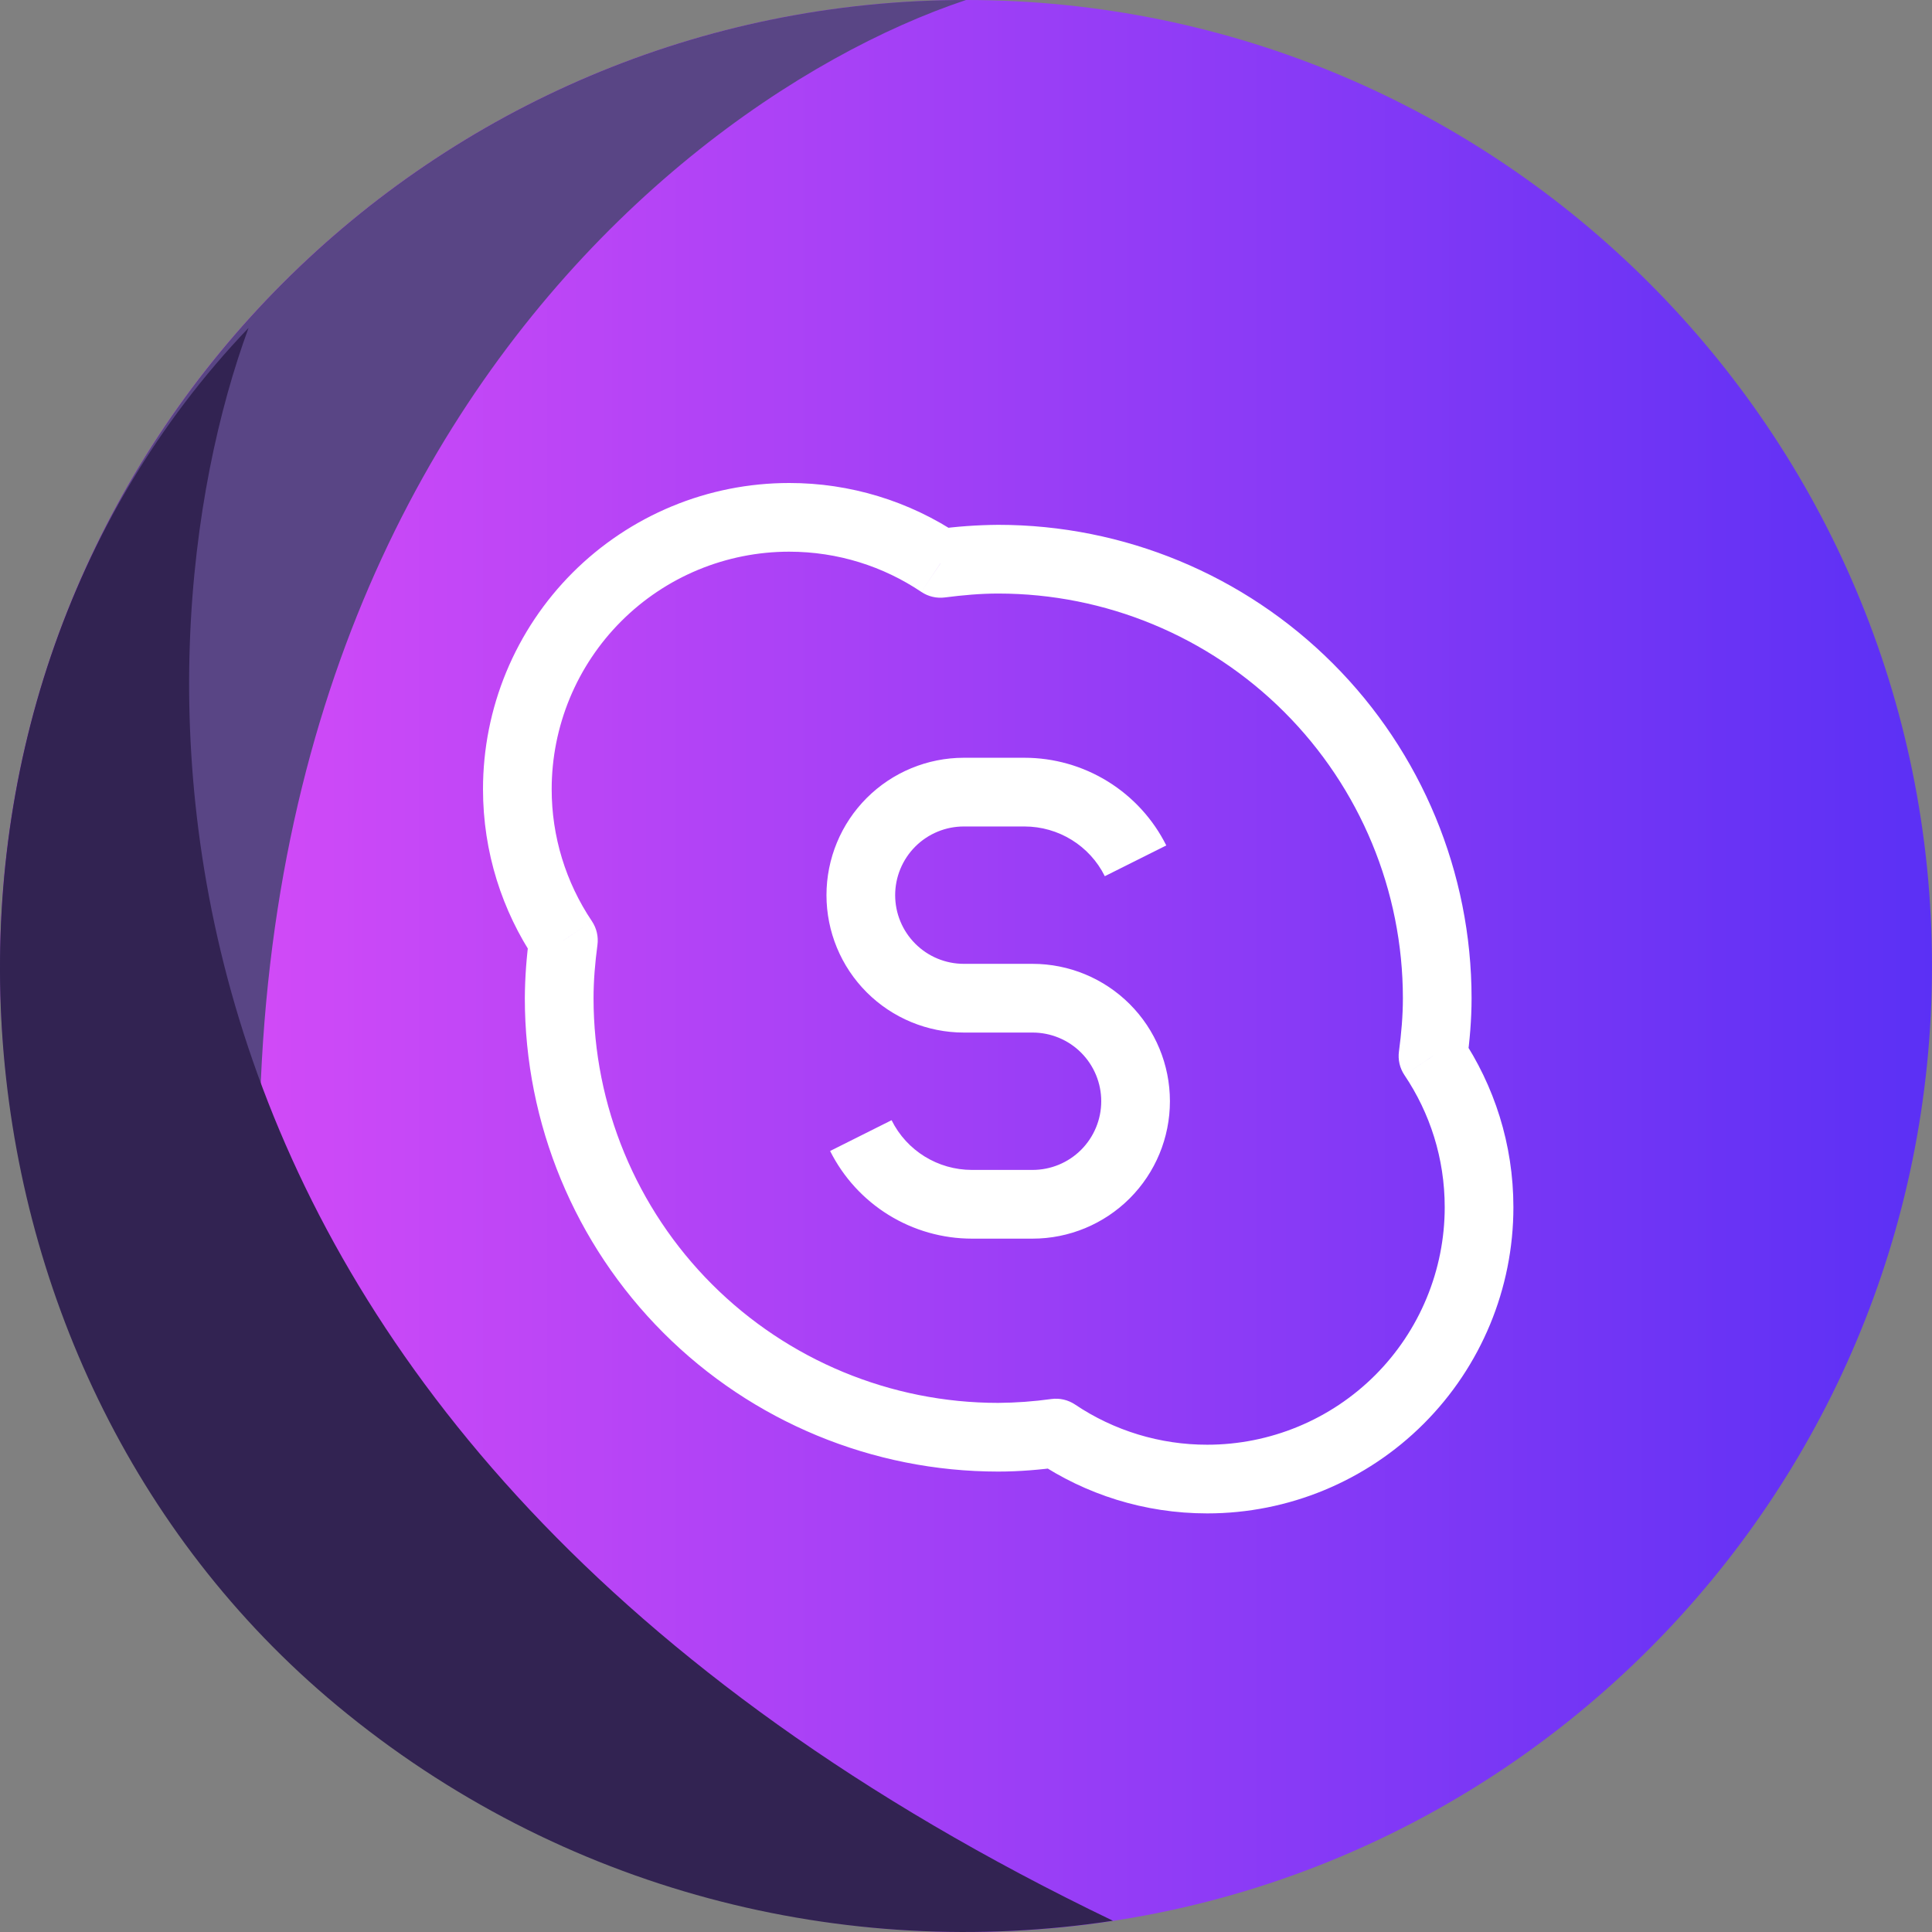
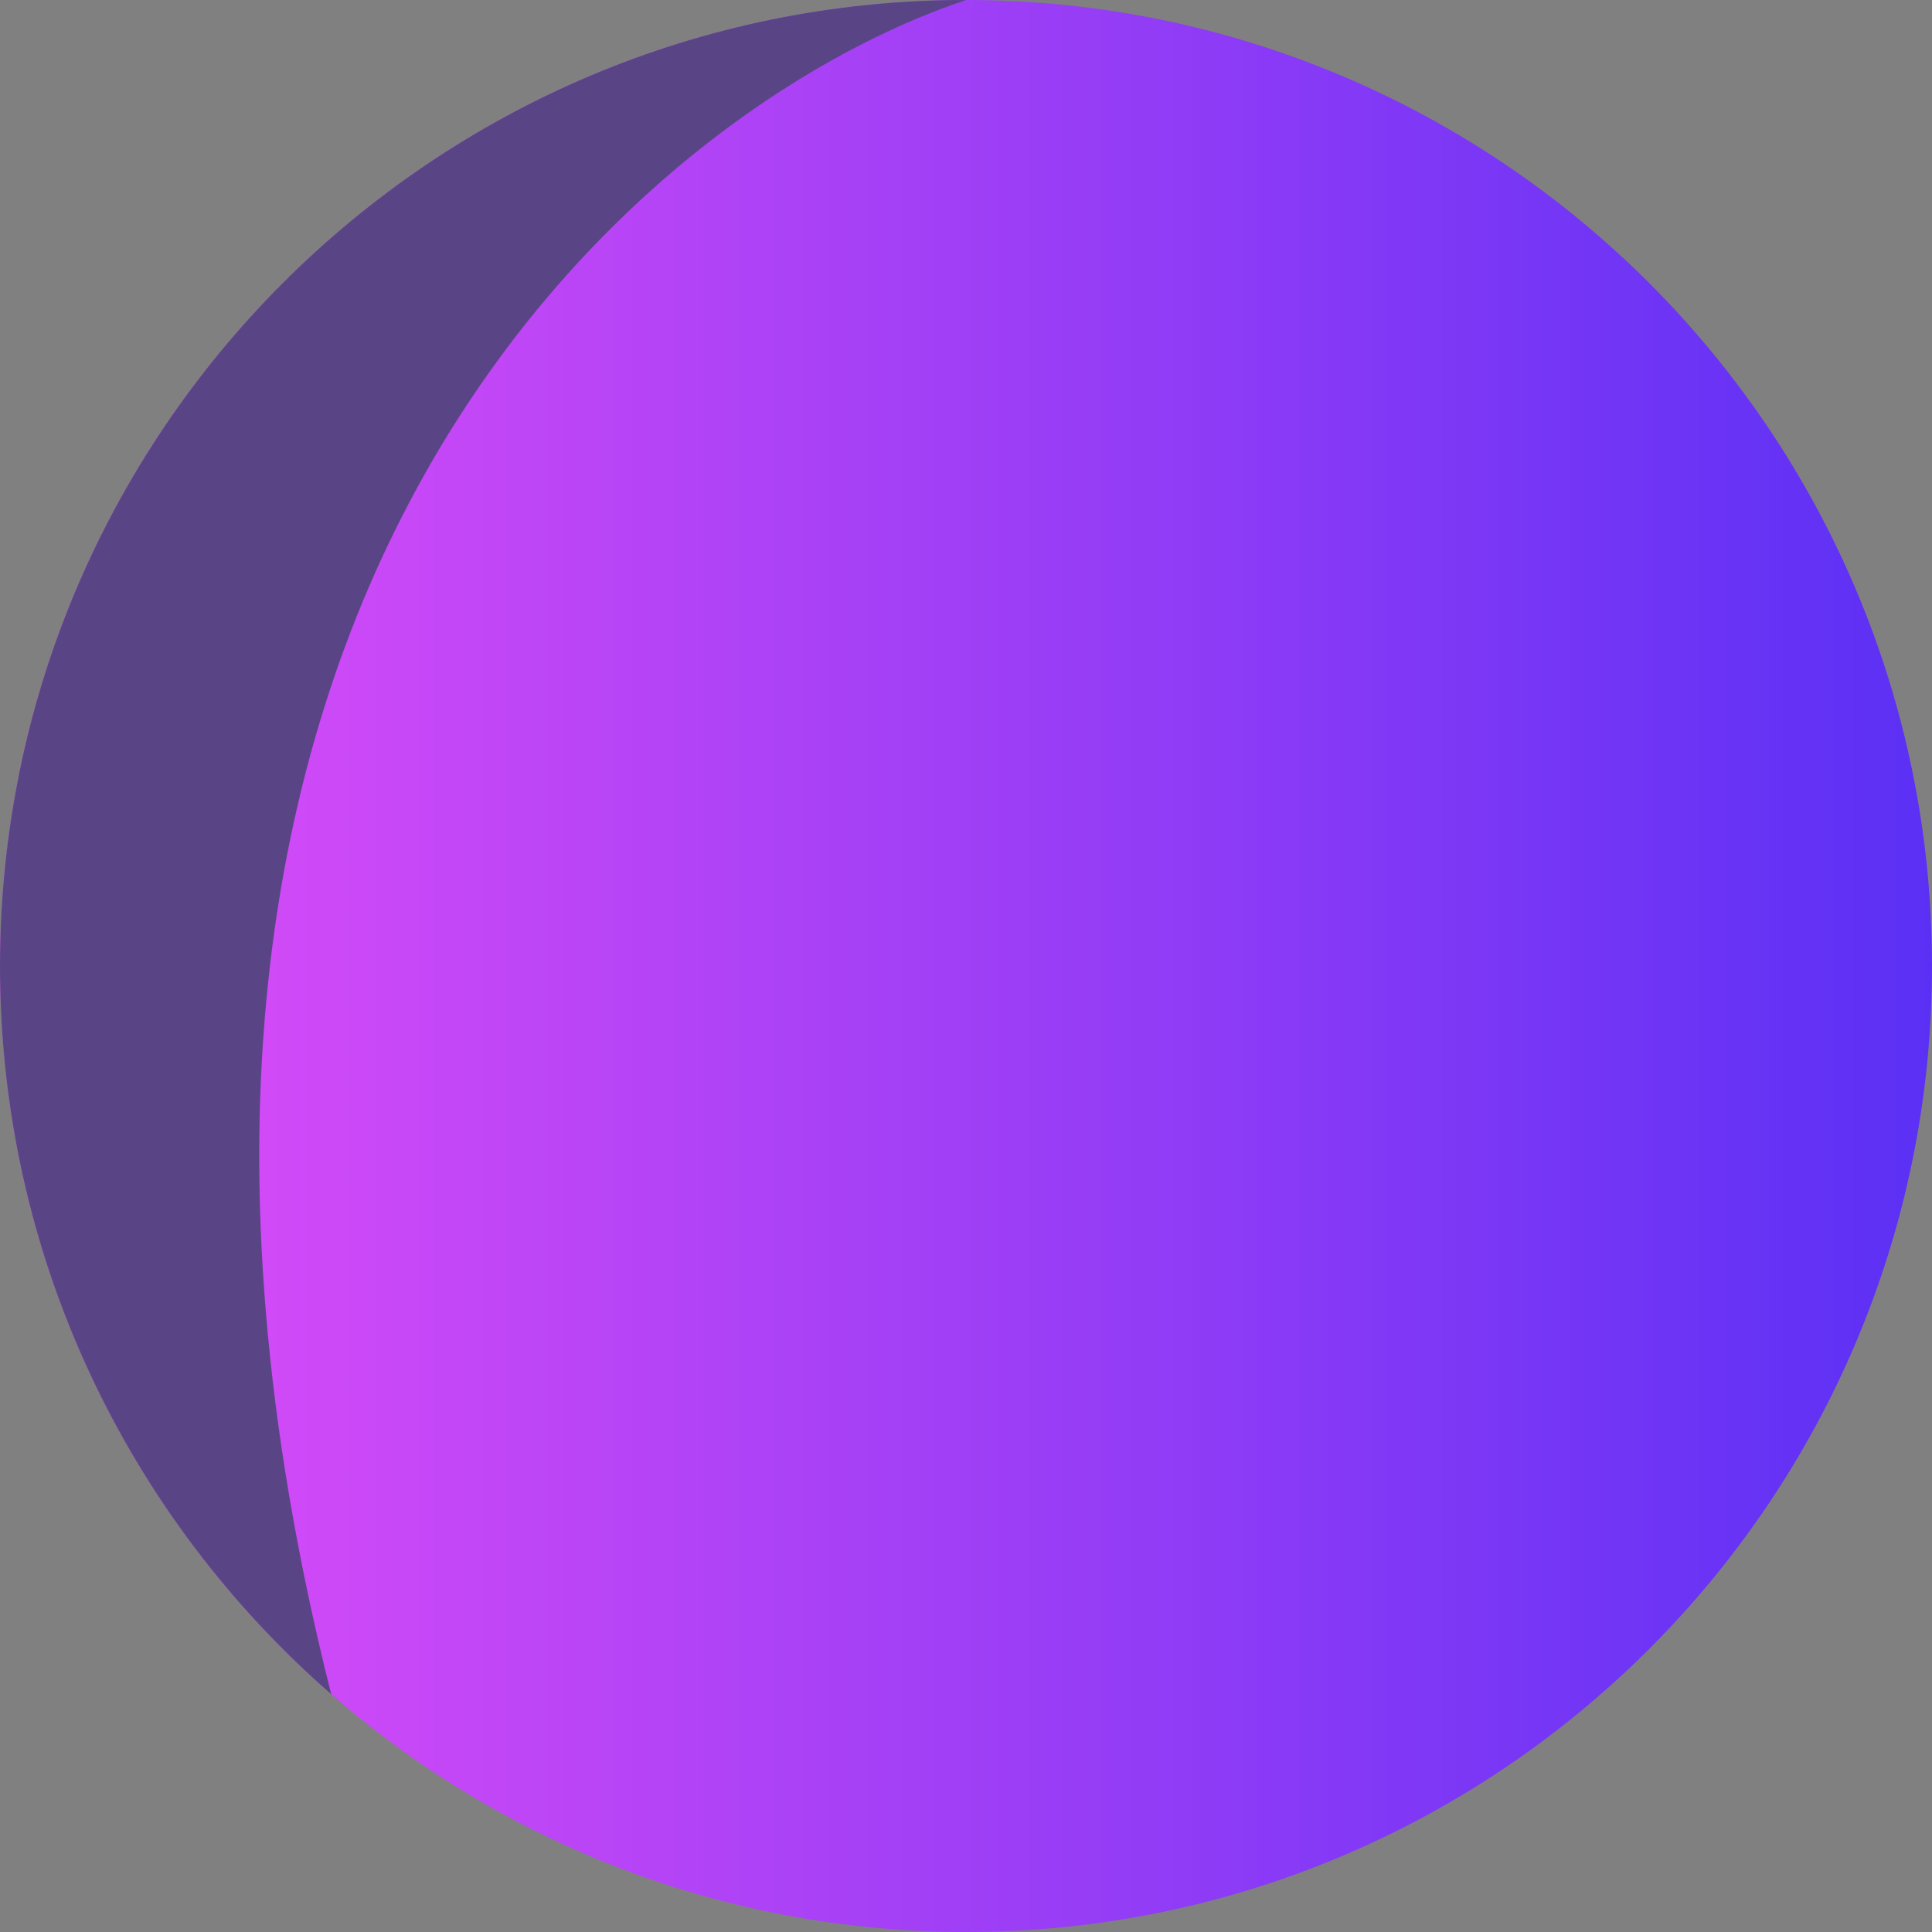
<svg xmlns="http://www.w3.org/2000/svg" width="60" height="60" viewBox="0 0 60 60" fill="none">
  <rect x="0" y="0" width="60" height="60" fill="#808080" stroke="none" />
  <path d="M60 30C60 46.569 46.569 60 30 60C13.431 60 0 46.569 0 30C0 13.431 13.431 0 30 0C46.569 0 60 13.431 60 30Z" fill="url(#paint0_linear_31_2388)" />
  <path fill-rule="evenodd" clip-rule="evenodd" d="M0 30C0 39.022 3.983 47.114 10.286 52.614C1.714 18.648 19.857 3.386 30 0C13.431 0 0 13.431 0 30Z" fill="#594585" />
-   <path fill-rule="evenodd" clip-rule="evenodd" d="M10.467 52.969C17.434 58.755 26.252 60.916 34.564 59.651C2.806 44.385 4.039 20.2 7.719 10.183C-3.568 21.994 -2.329 42.343 10.467 52.969Z" fill="#322352" />
  <g clip-path="url(#clip0_31_2388)">
-     <path d="M44.504 32.792L43.446 32.651C43.41 32.91 43.471 33.172 43.617 33.389L44.504 32.792ZM29.208 17.496L28.611 18.381C28.826 18.526 29.087 18.588 29.345 18.554L29.208 17.496ZM17.496 29.208L18.554 29.347C18.589 29.089 18.528 28.827 18.384 28.611L17.496 29.208ZM32.792 44.504L33.387 43.619C33.171 43.474 32.909 43.413 32.651 43.448L32.792 44.504ZM45.56 32.935C45.643 32.316 45.701 31.67 45.701 31H43.568C43.568 31.548 43.52 32.094 43.446 32.651L45.56 32.935ZM45.701 31C45.7 27.101 44.151 23.362 41.394 20.606C38.638 17.849 34.899 16.3 31 16.299V18.433C34.333 18.433 37.529 19.757 39.886 22.114C42.243 24.471 43.567 27.667 43.568 31H45.701ZM31 16.299C30.354 16.304 29.709 16.35 29.069 16.438L29.345 18.554C29.908 18.482 30.454 18.433 31 18.433V16.299ZM29.801 16.611C28.237 15.559 26.394 14.998 24.508 15V17.133C26.027 17.133 27.439 17.594 28.611 18.381L29.801 16.611ZM24.508 15C23.259 15 22.023 15.245 20.869 15.723C19.716 16.201 18.667 16.901 17.784 17.784C16.901 18.667 16.201 19.716 15.723 20.869C15.245 22.023 15 23.26 15 24.508H17.133C17.133 23.54 17.324 22.581 17.694 21.686C18.065 20.791 18.608 19.978 19.293 19.293C19.978 18.608 20.791 18.065 21.686 17.694C22.581 17.324 23.54 17.133 24.508 17.133V15ZM15 24.508C15 26.467 15.595 28.288 16.611 29.801L18.384 28.611C17.568 27.398 17.131 25.97 17.133 24.508H15ZM16.44 29.067C16.351 29.708 16.303 30.353 16.299 31H18.433C18.433 30.452 18.48 29.906 18.554 29.347L16.44 29.067ZM16.299 31C16.299 34.899 17.848 38.638 20.605 41.395C23.362 44.152 27.101 45.701 31 45.701V43.568C27.667 43.568 24.47 42.243 22.113 39.886C19.757 37.53 18.433 34.333 18.433 31H16.299ZM31 45.701C31.67 45.701 32.314 45.643 32.933 45.56L32.651 43.448C32.104 43.524 31.552 43.564 31 43.568V45.701ZM32.197 45.389C33.712 46.407 35.533 47 37.492 47V44.867C36.03 44.869 34.6 44.434 33.387 43.619L32.197 45.389ZM37.492 47C40.014 47 42.432 45.998 44.215 44.215C45.998 42.432 47 40.014 47 37.492H44.867C44.867 38.46 44.676 39.419 44.305 40.314C43.935 41.209 43.391 42.022 42.707 42.707C42.022 43.391 41.209 43.935 40.314 44.305C39.419 44.676 38.46 44.867 37.492 44.867V47ZM47 37.492C47 35.533 46.403 33.712 45.387 32.199L43.617 33.389C44.406 34.563 44.867 35.968 44.867 37.492H47ZM29.933 32.067H32.067V29.933H29.933V32.067ZM36.22 26.256C35.811 25.438 35.182 24.75 34.404 24.269C33.626 23.788 32.73 23.533 31.815 23.533V25.667C32.873 25.667 33.84 26.264 34.311 27.211L36.22 26.256ZM34.2 34.2C34.2 34.766 33.975 35.308 33.575 35.709C33.175 36.109 32.633 36.333 32.067 36.333V38.467C33.198 38.467 34.283 38.017 35.084 37.217C35.884 36.417 36.333 35.332 36.333 34.2H34.2ZM32.067 32.067C32.633 32.067 33.175 32.291 33.575 32.691C33.975 33.092 34.2 33.634 34.2 34.2H36.333C36.333 33.068 35.884 31.983 35.084 31.183C34.283 30.383 33.198 29.933 32.067 29.933V32.067ZM30.185 36.333C29.127 36.333 28.158 35.736 27.689 34.789L25.78 35.745C26.189 36.562 26.818 37.25 27.596 37.731C28.374 38.212 29.27 38.467 30.185 38.467V36.333ZM25.667 27.8C25.667 28.932 26.116 30.017 26.916 30.817C27.716 31.617 28.802 32.067 29.933 32.067V29.933C29.367 29.933 28.825 29.709 28.425 29.308C28.025 28.908 27.8 28.366 27.8 27.8H25.667ZM27.8 27.8C27.8 27.234 28.025 26.692 28.425 26.291C28.825 25.891 29.367 25.667 29.933 25.667V23.533C28.802 23.533 27.716 23.983 26.916 24.783C26.116 25.583 25.667 26.668 25.667 27.8H27.8ZM32.067 36.333H30.185V38.467H32.067V36.333ZM31.815 23.533H29.933V25.667H31.815V23.533Z" fill="white" />
-   </g>
+     </g>
  <defs>
    <linearGradient id="paint0_linear_31_2388" x1="-9.16189e-07" y1="29.508" x2="60" y2="29.508" gradientUnits="userSpaceOnUse">
      <stop stop-color="#E34EF7" />
      <stop offset="1" stop-color="#5B30F5" />
    </linearGradient>
    <clipPath id="clip0_31_2388">
-       <rect width="32" height="32" fill="white" transform="translate(15 15)" />
-     </clipPath>
+       </clipPath>
  </defs>
</svg>